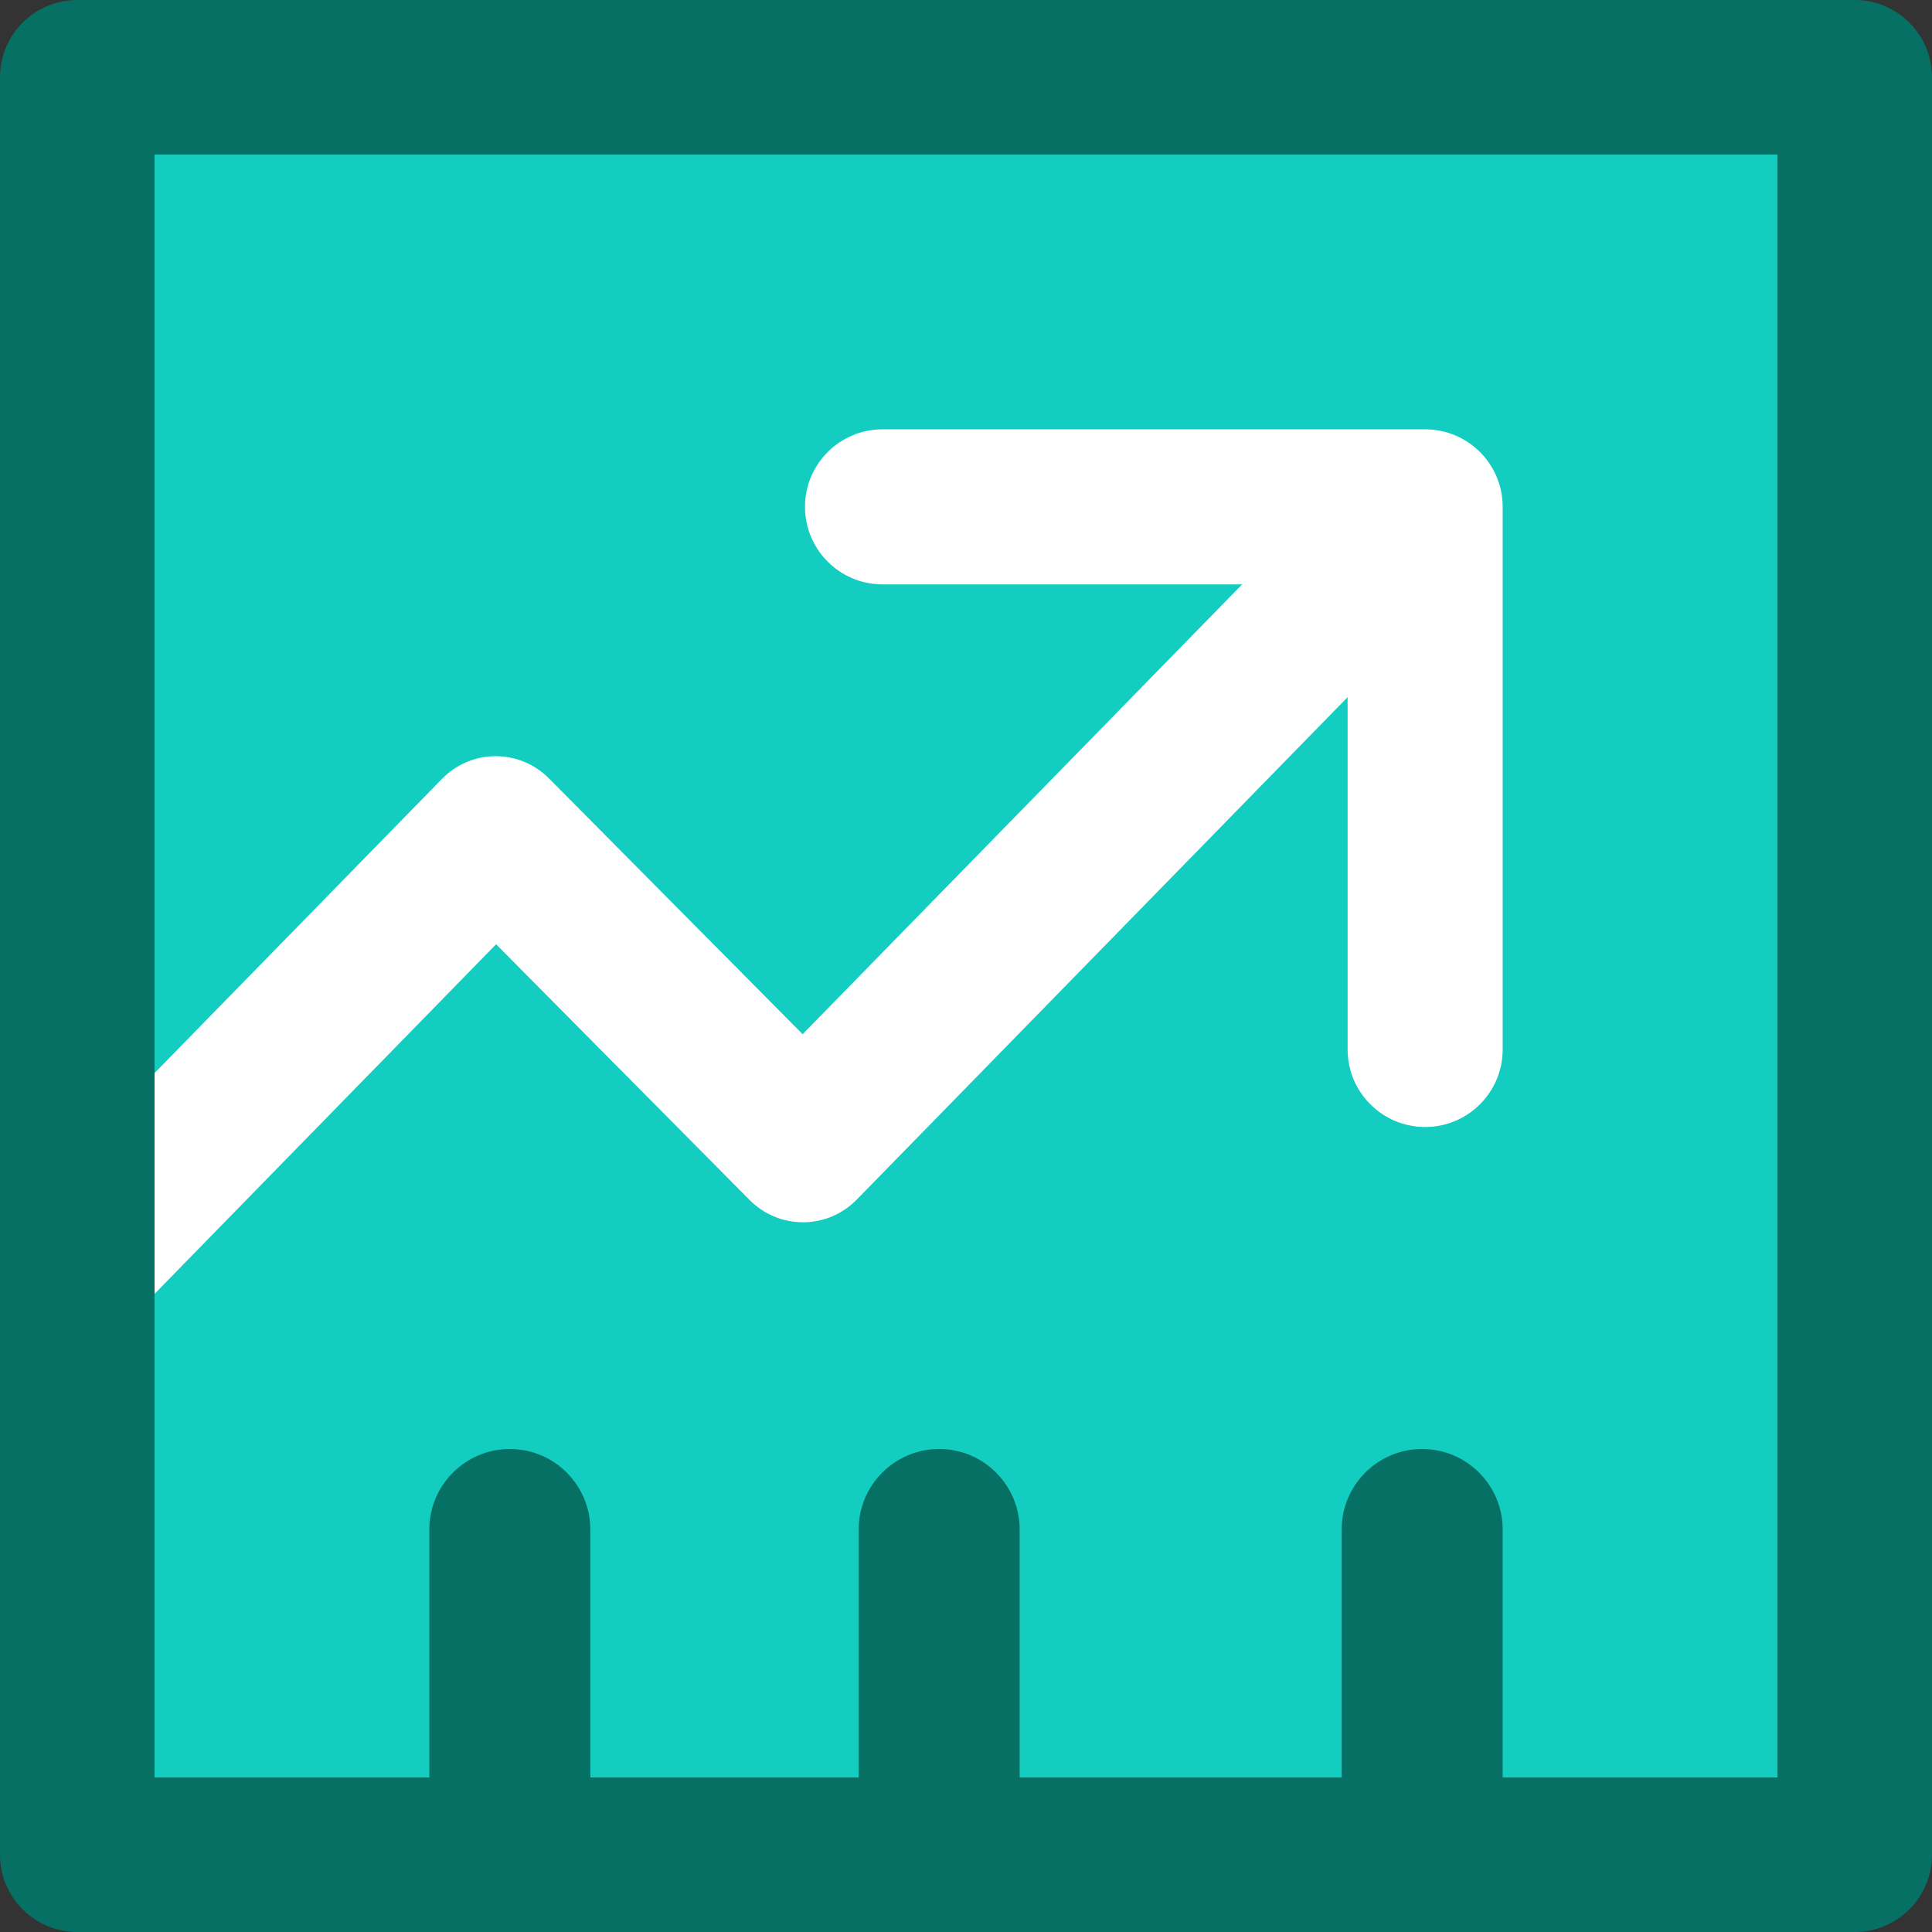
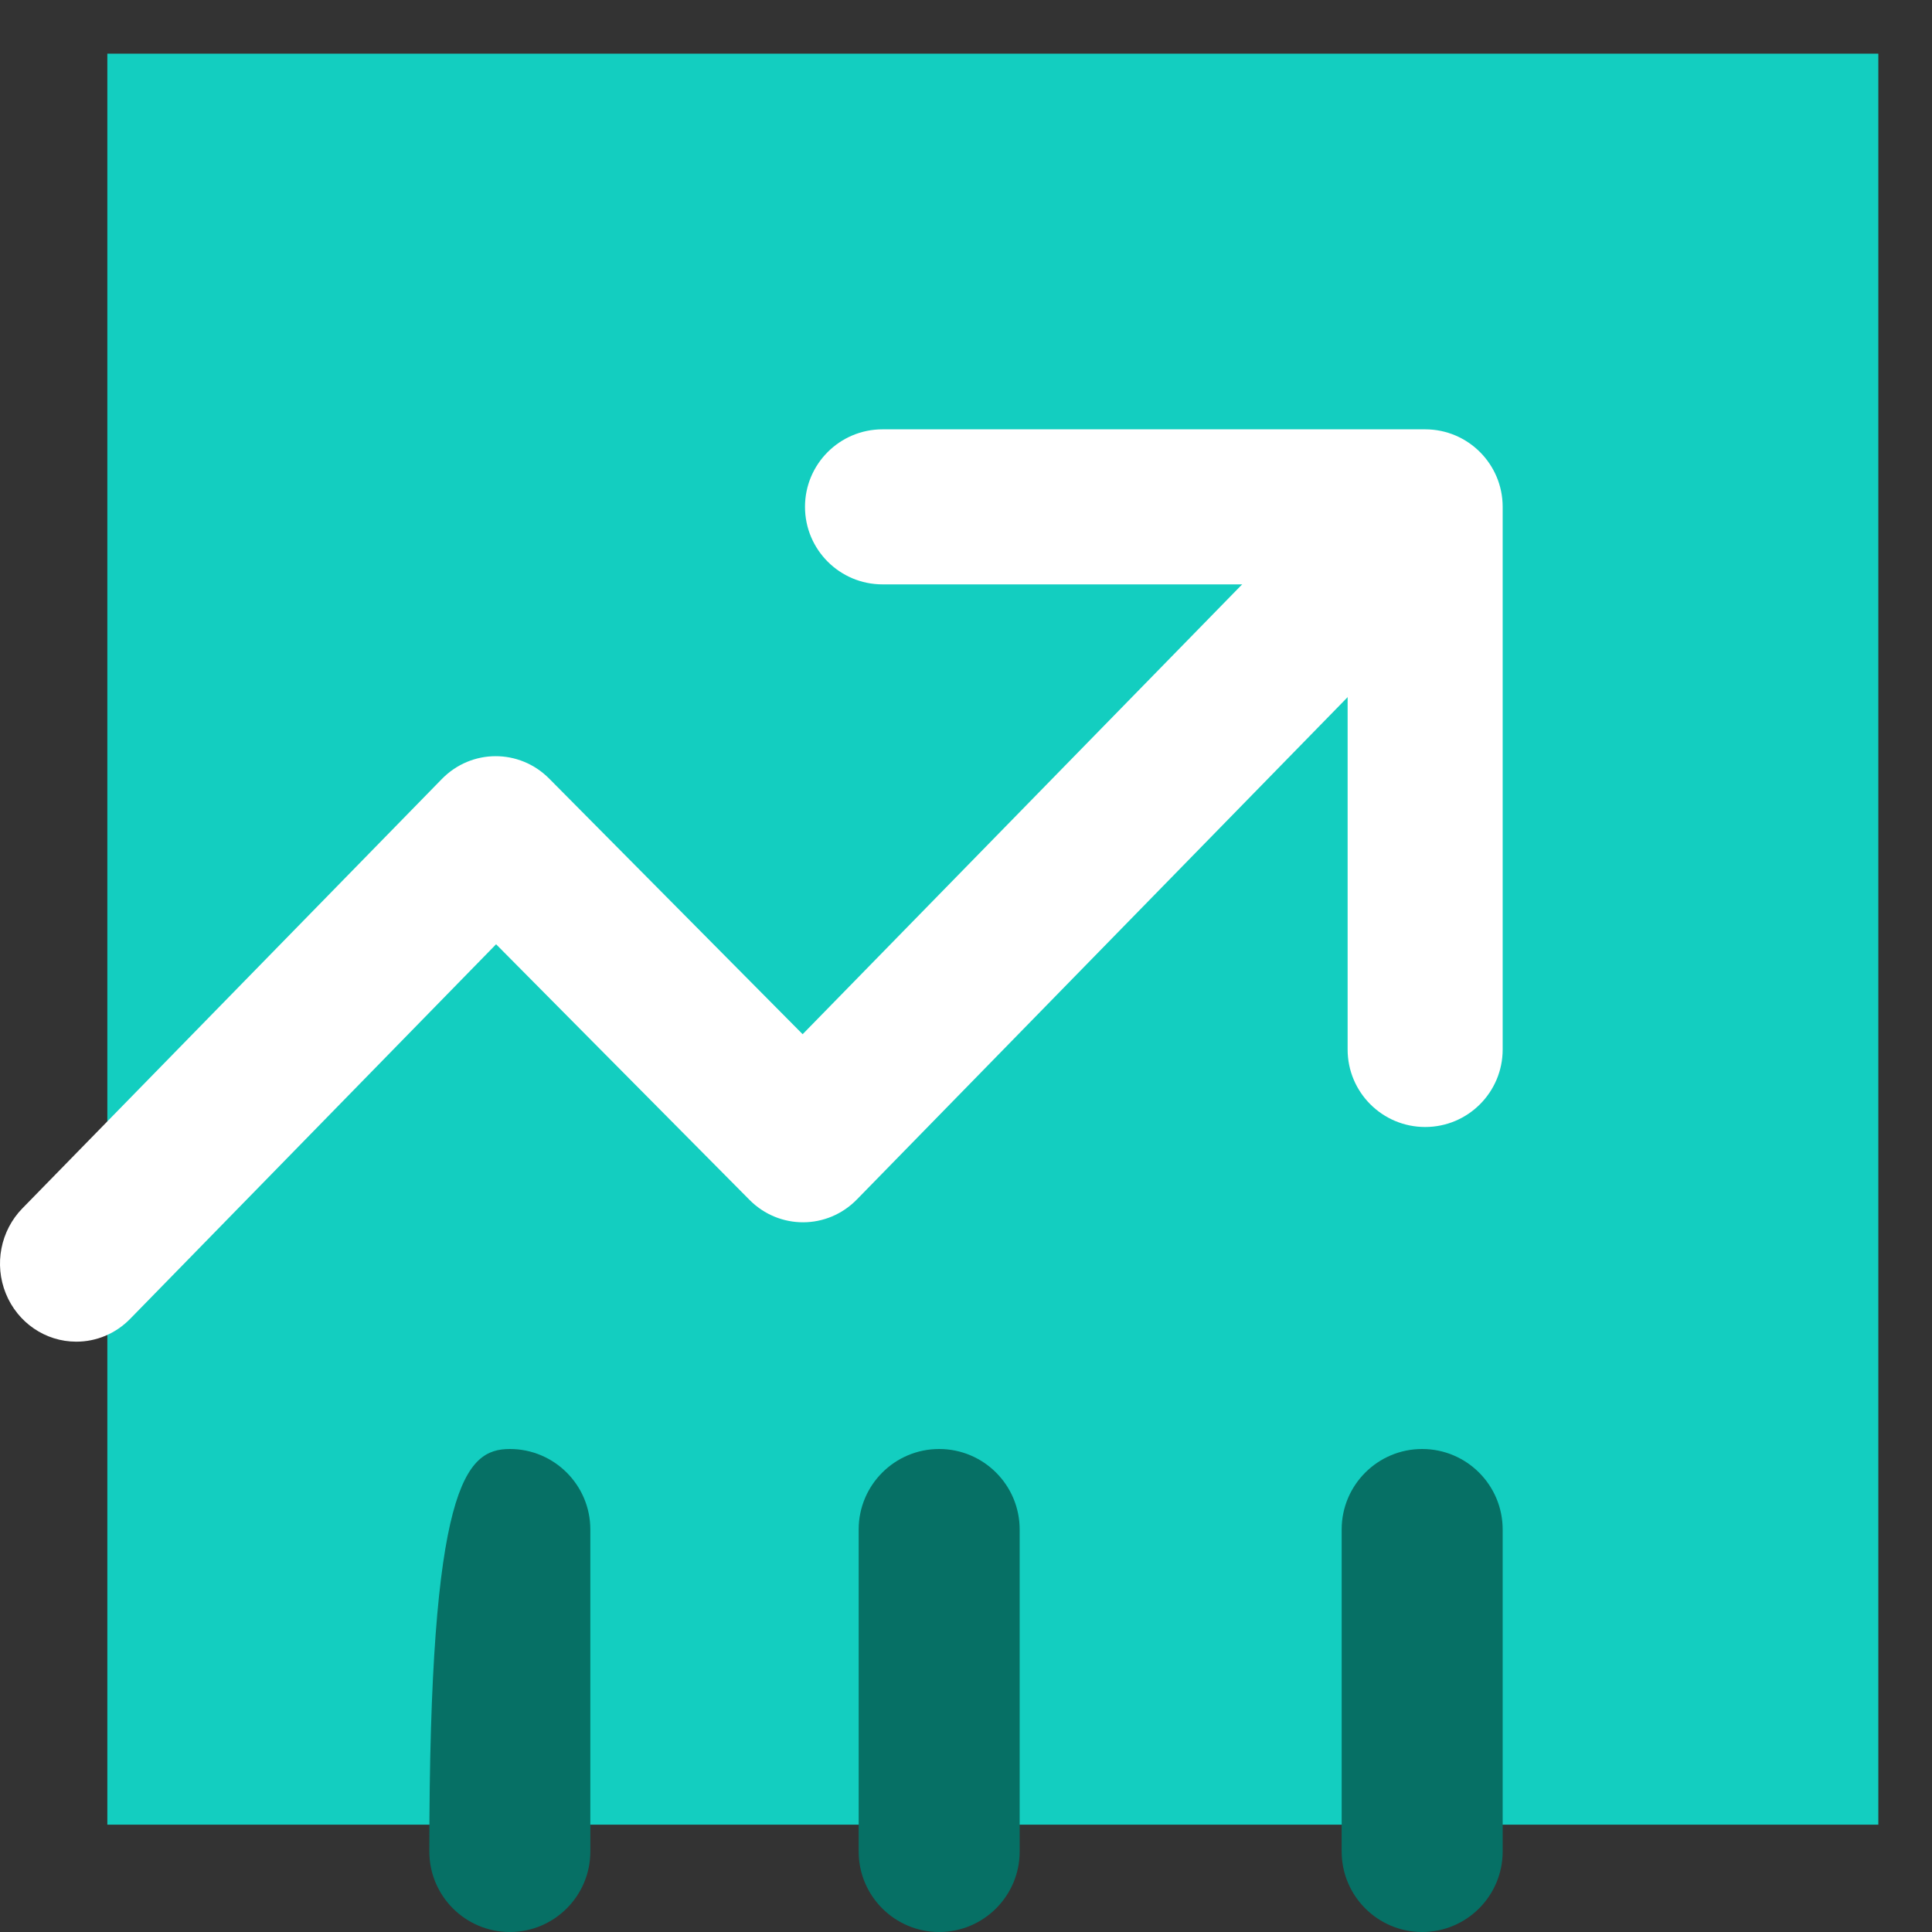
<svg xmlns="http://www.w3.org/2000/svg" width="36px" height="36px" viewBox="0 0 36 36" version="1.1">
  <rect x="0" y="0" width="36" height="36" fill="#333333" stroke="none" />
  <title>Relationship Managment</title>
  <desc>Created with Sketch.</desc>
  <g id="Page-1" stroke="none" stroke-width="1" fill="none" fill-rule="evenodd">
    <g id="Variations" transform="translate(-233, -2328)" fill-rule="nonzero">
      <g id="Group-3" transform="translate(228, 2155)">
        <g id="Relationship-Managment" transform="translate(5, 173)">
          <rect id="Rectangle-path" fill="#13CEC0" x="2" y="1" width="33" height="33" />
          <path d="M26.556,21 C25.758,21 25.111,20.353 25.111,19.556 L25.111,10.889 L16.444,10.889 C15.647,10.889 15,10.242 15,9.444 C15,8.647 15.647,8 16.444,8 L26.556,8 C27.353,8 28,8.647 28,9.444 L28,19.556 C28,20.353 27.353,21 26.556,21 L26.556,21 Z" id="Shape" fill="#FFFFFF" />
          <path d="M1.421,25 C0.846,25 0.328,24.646 0.108,24.102 C-0.112,23.559 0.01,22.933 0.416,22.517 L8.232,14.517 C8.784,13.951 9.678,13.948 10.234,14.509 L14.956,19.271 L24.575,9.426 C25.13,8.858 26.029,8.858 26.584,9.426 C27.139,9.994 27.139,10.915 26.584,11.483 L15.968,22.349 C15.416,22.915 14.521,22.918 13.965,22.357 L9.244,17.595 L2.426,24.574 C2.16,24.847 1.798,25.001 1.421,25 L1.421,25 Z" id="Shape" fill="#FFFFFF" />
-           <path d="M34.56,36 L1.44,36 C0.645,36 0,35.355 0,34.56 L0,1.44 C0,0.645 0.645,0 1.44,0 L34.56,0 C35.355,0 36,0.645 36,1.44 L36,34.56 C36,35.355 35.355,36 34.56,36 Z M2.88,33.12 L33.12,33.12 L33.12,2.88 L2.88,2.88 L2.88,33.12 Z" id="Shape" fill="#067065" />
-           <path d="M9.5,36 C8.672,36 8,35.328 8,34.5 L8,28.5 C8,27.672 8.672,27 9.5,27 C10.328,27 11,27.672 11,28.5 L11,34.5 C11,35.328 10.328,36 9.5,36 Z" id="Shape" fill="#067065" />
+           <path d="M9.5,36 C8.672,36 8,35.328 8,34.5 C8,27.672 8.672,27 9.5,27 C10.328,27 11,27.672 11,28.5 L11,34.5 C11,35.328 10.328,36 9.5,36 Z" id="Shape" fill="#067065" />
          <path d="M17.5,36 C16.672,36 16,35.328 16,34.5 L16,28.5 C16,27.672 16.672,27 17.5,27 C18.328,27 19,27.672 19,28.5 L19,34.5 C19,35.328 18.328,36 17.5,36 Z" id="Shape" fill="#067065" />
          <path d="M26.5,36 C25.672,36 25,35.328 25,34.5 L25,28.5 C25,27.672 25.672,27 26.5,27 C27.328,27 28,27.672 28,28.5 L28,34.5 C28,35.328 27.328,36 26.5,36 Z" id="Shape" fill="#067065" />
        </g>
      </g>
    </g>
  </g>
</svg>